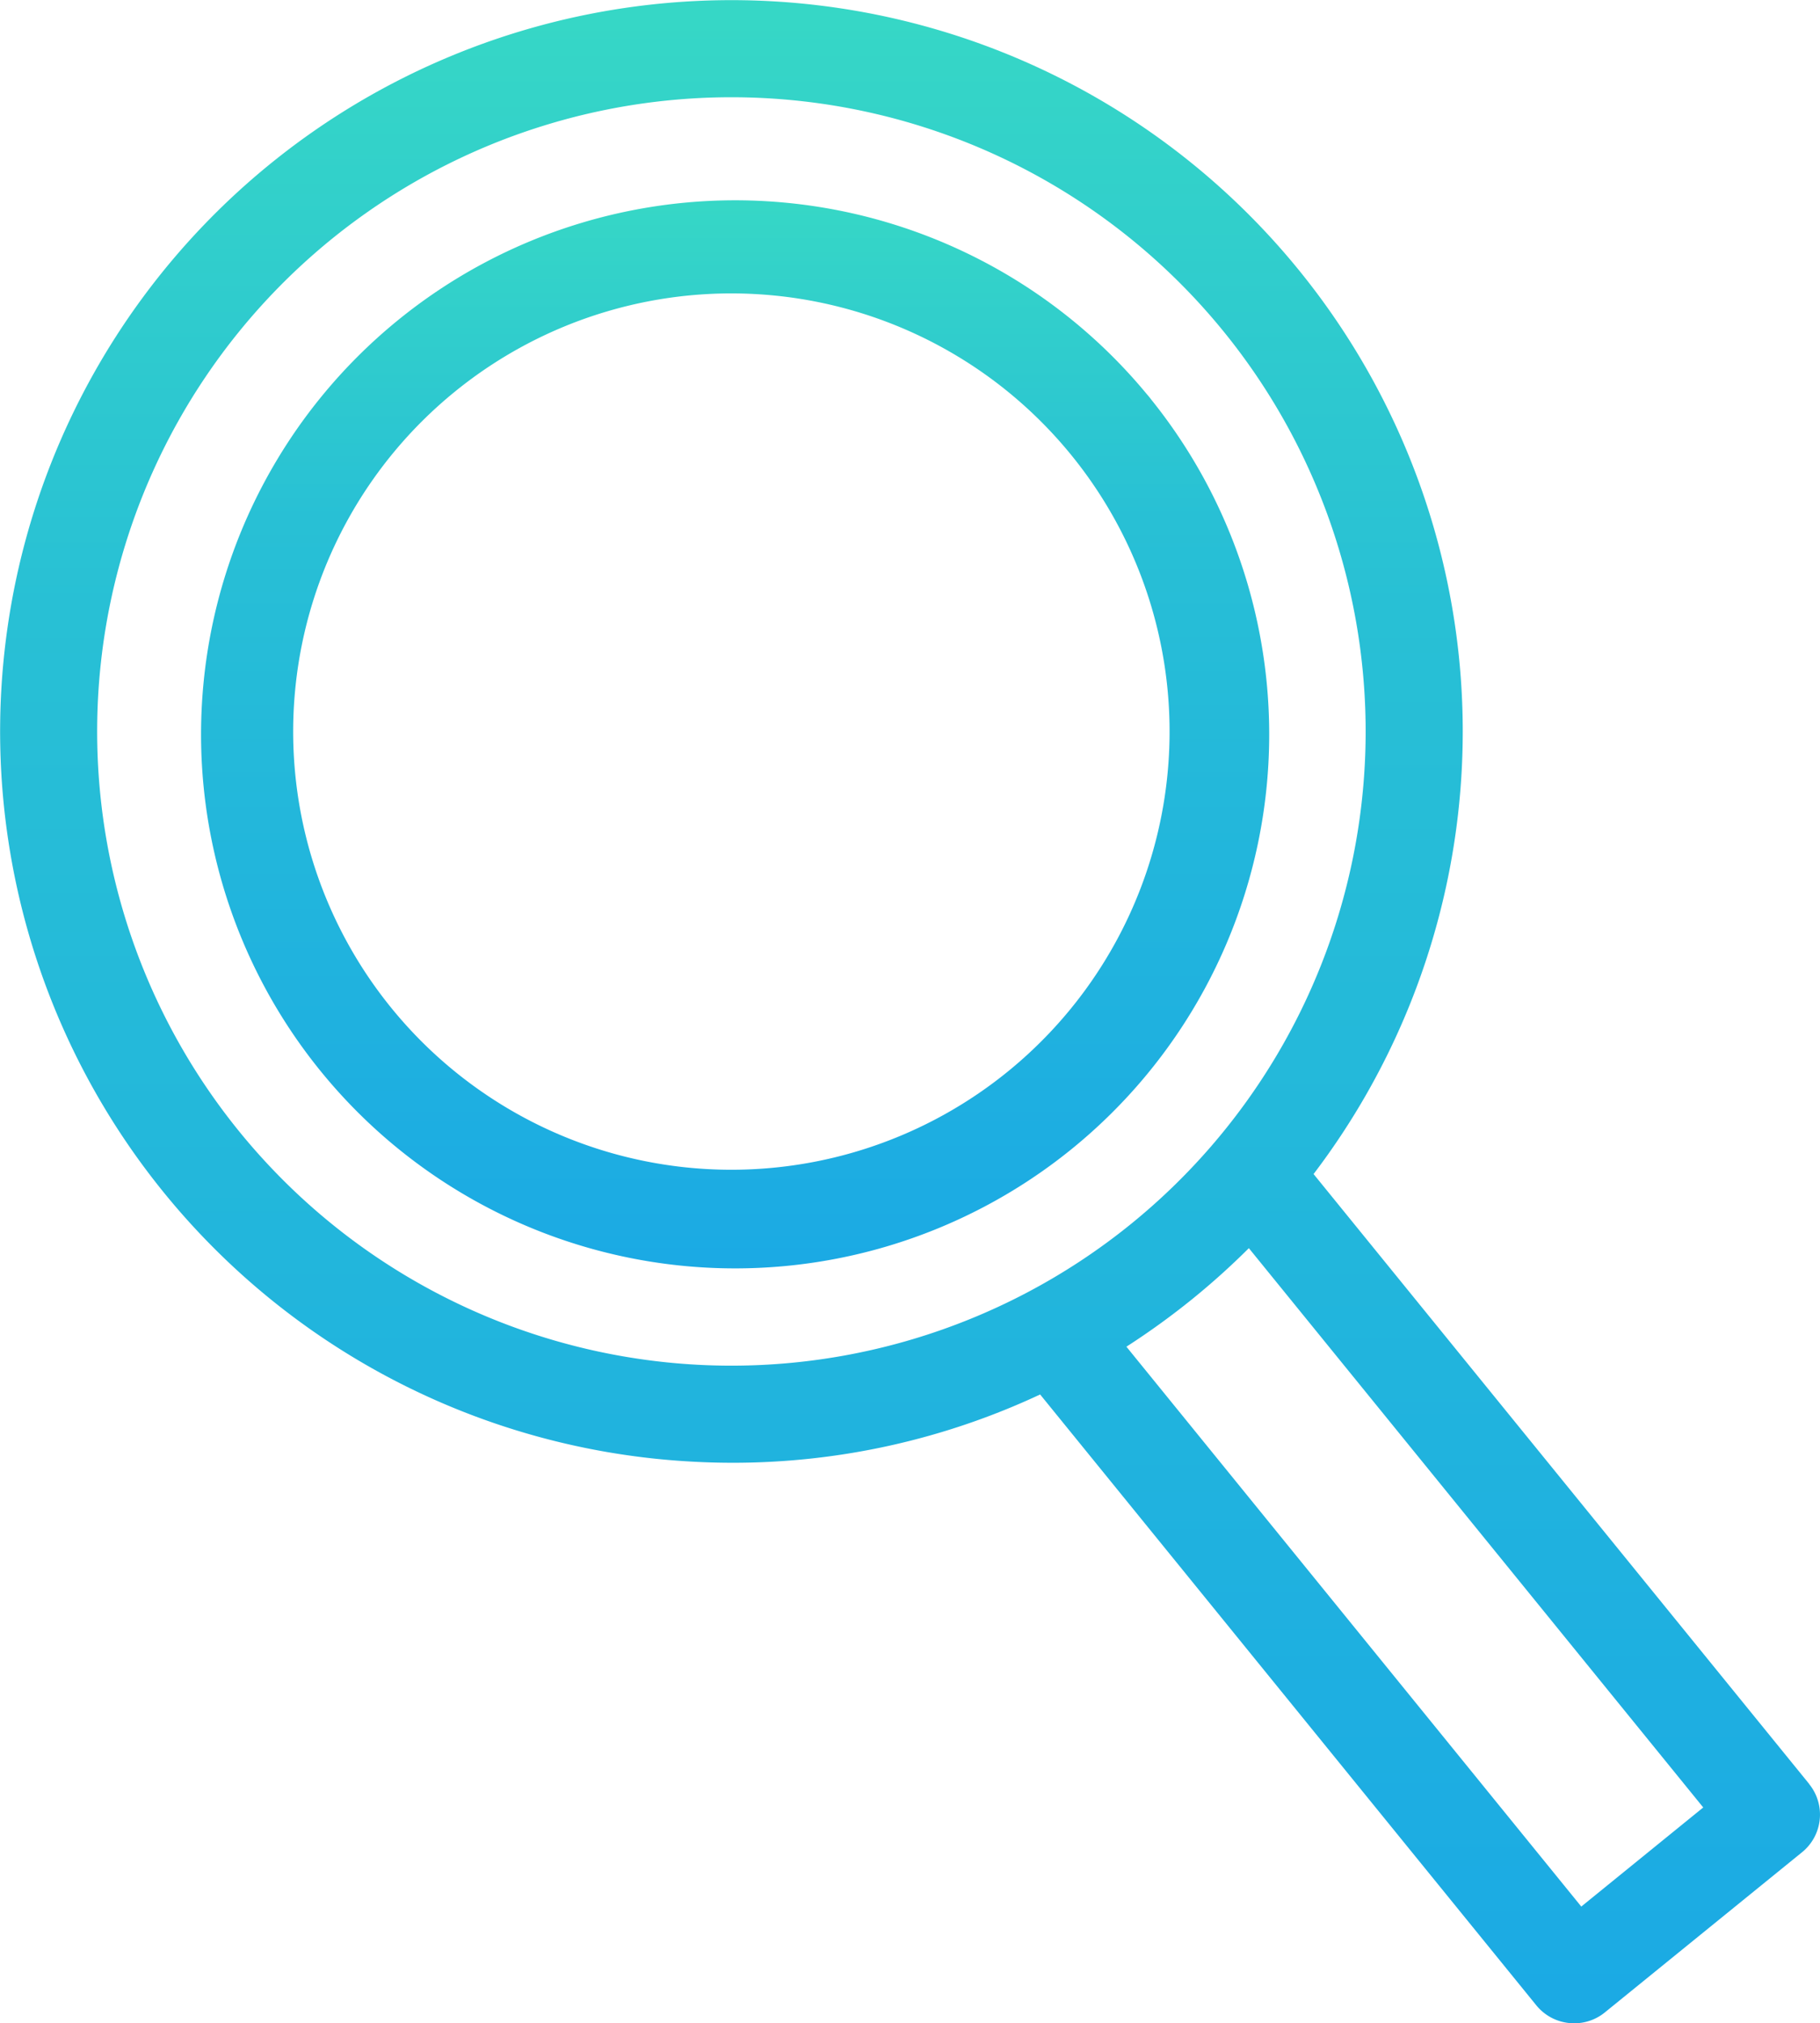
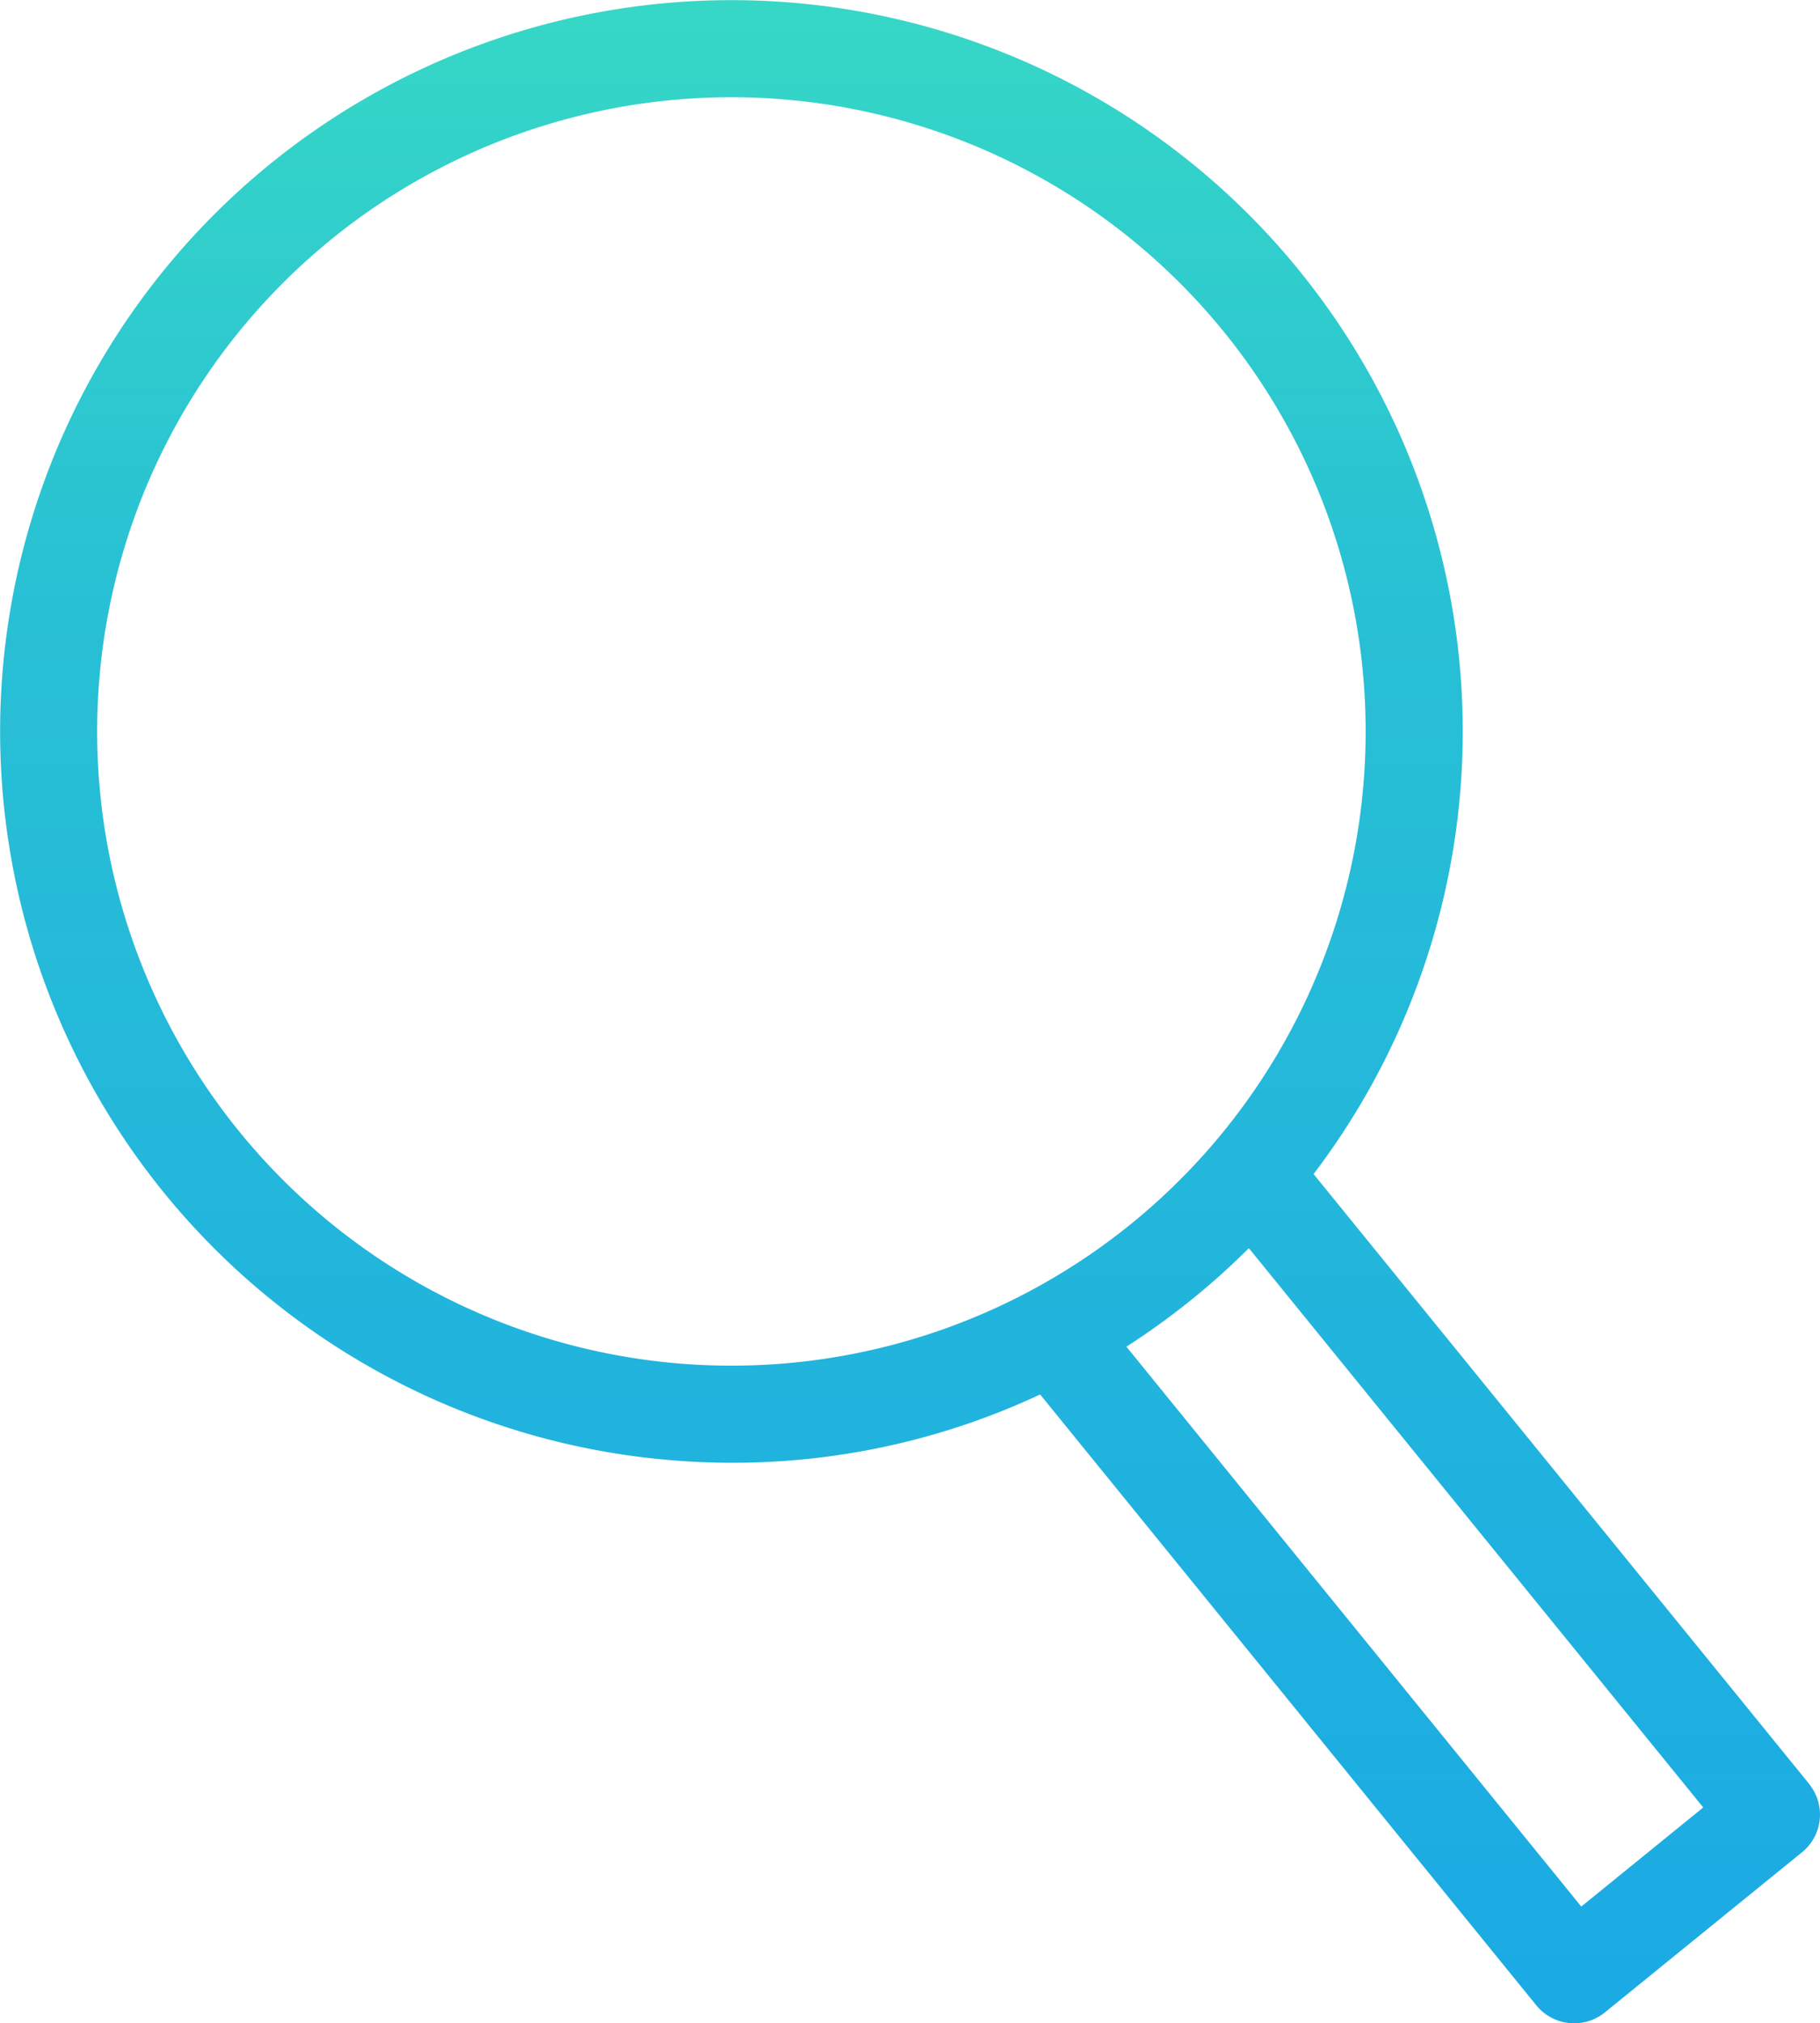
<svg xmlns="http://www.w3.org/2000/svg" id="Group_10873" data-name="Group 10873" width="64.407" height="71.606" viewBox="0 0 64.407 71.606">
  <defs>
    <linearGradient id="linear-gradient" x1="0.5" x2="0.5" y2="1" gradientUnits="objectBoundingBox">
      <stop offset="0" stop-color="#36d7c6" />
      <stop offset="0.296" stop-color="#28c0d5" />
      <stop offset="1" stop-color="#1baae4" />
    </linearGradient>
  </defs>
  <path id="Path_17764" data-name="Path 17764" d="M167.458,500.155a1.709,1.709,0,0,0,1.083-.382l6.98-5.67a1.715,1.715,0,0,0,.255-2.412l0-.005L158.236,470.1a25.88,25.88,0,1,0-23.272,10.077,26.6,26.6,0,0,0,2.715.141,25.64,25.64,0,0,0,10.881-2.417l17.561,21.621A1.721,1.721,0,0,0,167.458,500.155Zm-32.137-23.393a22.445,22.445,0,1,1,16.46-4.9,22.444,22.444,0,0,1-16.46,4.9Zm18.625-2.239a26.136,26.136,0,0,0,2-1.8l16.08,19.794-4.316,3.507L151.613,476.21a26.528,26.528,0,0,0,2.333-1.687Z" transform="translate(-111.751 -428.55)" fill="url(#linear-gradient)" />
-   <path id="Path_17765" data-name="Path 17765" d="M149.433,439.6a18.9,18.9,0,1,0,.163.2C149.543,439.729,149.488,439.662,149.433,439.6Zm-4.928,23.981a15.507,15.507,0,1,1,2.261-21.818,15.506,15.506,0,0,1-2.261,21.818Z" transform="translate(-108.849 -425.651)" fill="url(#linear-gradient)" />
</svg>